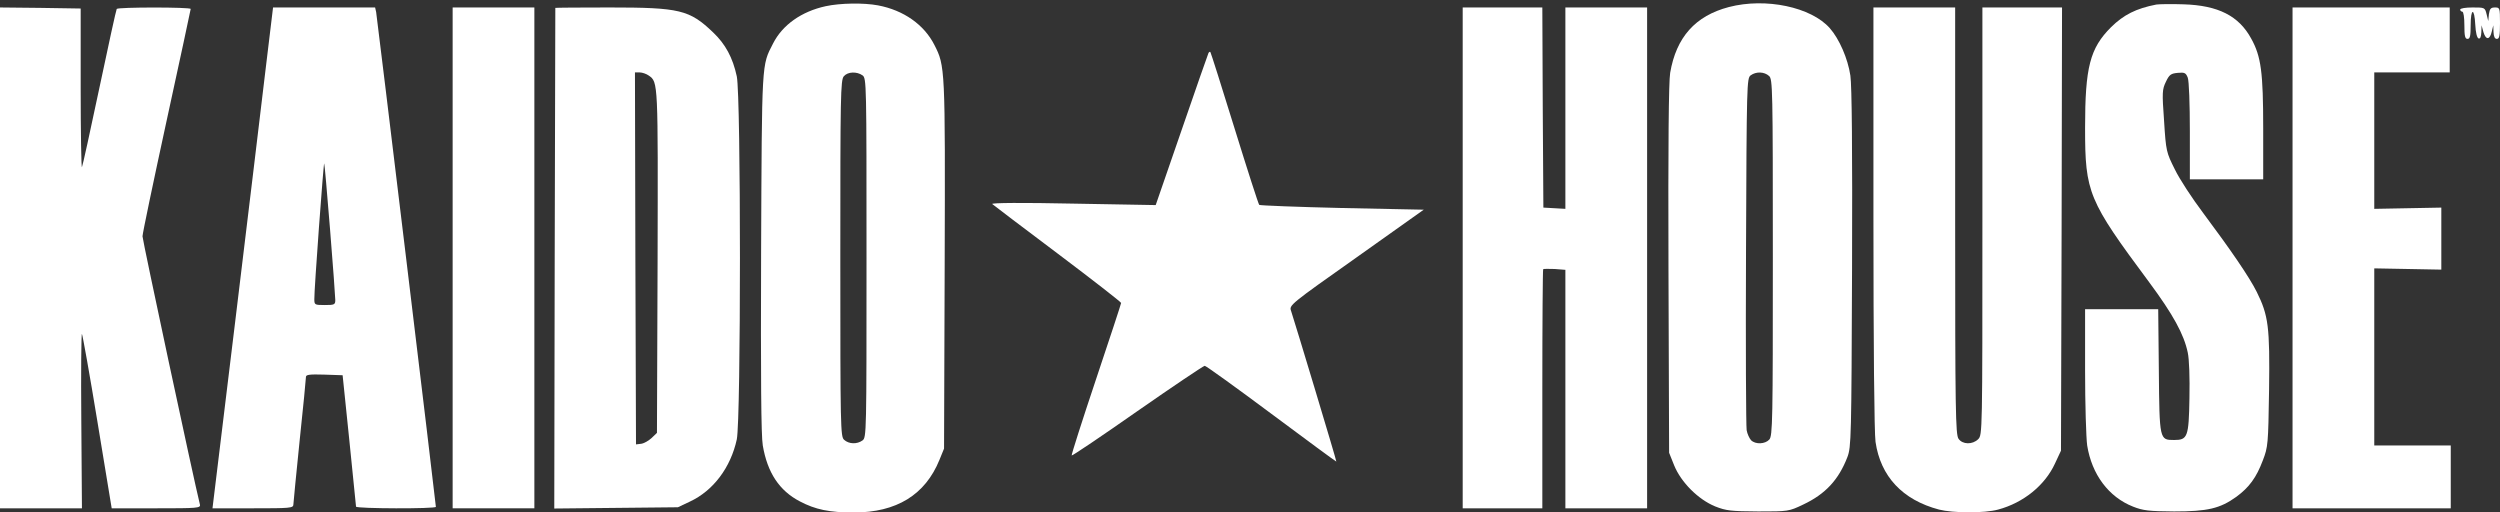
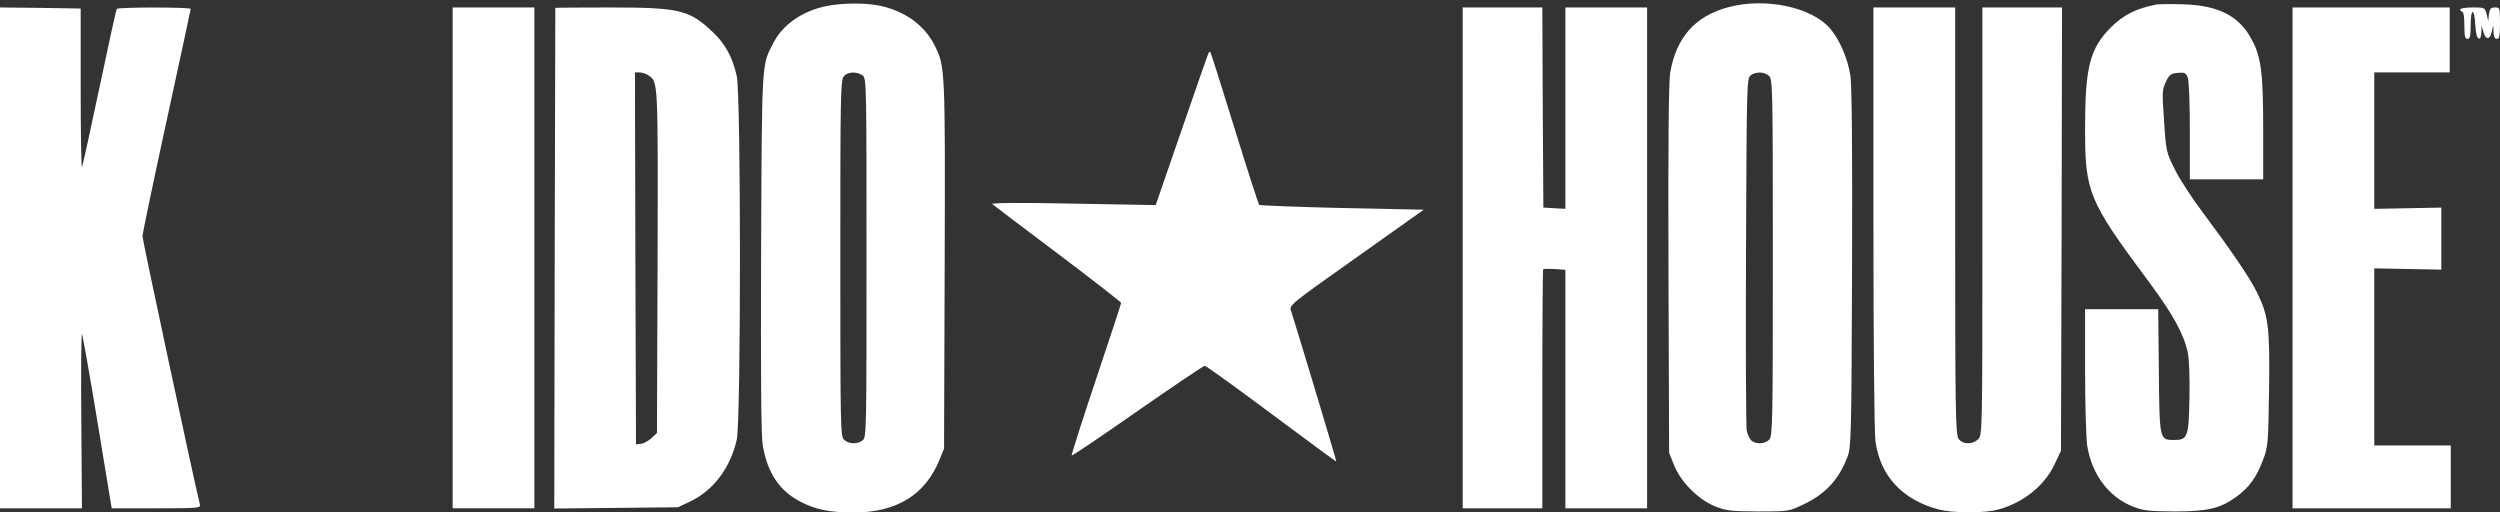
<svg xmlns="http://www.w3.org/2000/svg" width="400" height="82" viewBox="0 0 400 82" fill="none">
  <rect x="0" y="0" width="400" height="82" fill="#333333" stroke="none" />
  <path d="M132.104 0.994C128.248 1.832 125.197 3.978 123.688 6.962C121.844 10.55 121.911 9.511 121.777 40.424C121.71 60.34 121.777 69.762 122.045 71.271C122.783 75.629 124.694 78.513 127.98 80.223C130.461 81.531 132.708 82 136.597 82C143.437 82 148.03 79.184 150.31 73.584L151.048 71.774L151.148 42.369C151.249 10.717 151.215 10.55 149.506 7.197C147.863 3.945 144.577 1.631 140.486 0.86C138.173 0.424 134.418 0.491 132.104 0.994ZM138.005 12.059C138.642 12.528 138.642 13.232 138.642 41.262C138.642 69.293 138.642 69.997 138.005 70.466C137.133 71.103 135.826 71.07 135.055 70.365C134.485 69.862 134.451 68.521 134.451 41.329C134.451 15.277 134.485 12.763 135.021 12.193C135.658 11.455 137.1 11.422 138.005 12.059Z" fill="white" />
  <path d="M276.614 1.128C271.249 2.537 268.198 5.957 267.226 11.656C266.991 13.098 266.89 23.09 266.957 43.106L267.058 72.444L267.863 74.456C268.969 77.172 271.719 79.921 274.434 81.028C276.211 81.732 276.983 81.799 281.308 81.832C286.136 81.832 286.203 81.832 288.516 80.726C292.071 79.049 294.183 76.769 295.591 73.115C296.195 71.505 296.228 70.03 296.329 42.939C296.396 23.861 296.295 13.668 296.06 12.092C295.658 9.376 294.283 6.225 292.775 4.515C289.791 1.128 282.515 -0.414 276.614 1.128ZM283.051 12.159C283.621 12.662 283.655 14.003 283.655 41.195C283.655 67.247 283.621 69.762 283.085 70.332C282.414 71.07 280.872 71.137 280.168 70.433C279.9 70.131 279.564 69.427 279.464 68.823C279.363 68.22 279.296 55.345 279.363 40.156C279.464 13.266 279.497 12.528 280.101 12.059C280.972 11.422 282.28 11.455 283.051 12.159Z" fill="white" />
  <path d="M345.013 0.726C341.76 1.363 339.782 2.369 337.77 4.347C334.384 7.734 333.613 10.751 333.613 20.474C333.613 30.835 334.116 32.042 343.839 45.118C347.695 50.315 349.438 53.501 350.042 56.417C350.277 57.49 350.377 60.474 350.31 63.727C350.21 69.93 350.008 70.399 347.863 70.399C345.516 70.399 345.516 70.399 345.415 59.368L345.314 49.477H339.48H333.613V59.267C333.613 64.666 333.78 70.064 333.948 71.271C334.686 75.898 337.368 79.519 341.291 81.061C342.9 81.698 343.806 81.799 347.863 81.832C353.227 81.832 355.205 81.363 357.821 79.485C359.866 77.977 361.006 76.434 362.045 73.685C362.884 71.505 362.917 71.137 363.051 62.386C363.185 52.26 362.951 50.483 361.073 46.694C359.866 44.28 356.915 39.988 352.49 34.054C350.746 31.74 348.701 28.622 347.963 27.08C346.622 24.397 346.555 24.196 346.253 19.368C345.918 14.741 345.951 14.305 346.555 13.065C347.091 11.925 347.36 11.757 348.466 11.656C349.539 11.556 349.74 11.656 350.042 12.428C350.243 12.931 350.377 16.686 350.377 21.011V28.689H356.245H362.112V20.542C362.112 11.556 361.777 9.041 360.201 6.191C358.223 2.537 354.904 0.86 349.371 0.692C347.427 0.625 345.482 0.659 345.013 0.726Z" fill="white" />
-   <path d="M0 41.262V81.329H6.572H13.11L13.009 67.247C12.942 59.536 13.009 53.299 13.11 53.433C13.21 53.567 14.35 59.904 15.591 67.482L17.871 81.329H25.013C31.618 81.329 32.121 81.296 31.987 80.726C30.981 76.669 22.8 38.412 22.8 37.809C22.8 37.373 24.543 29.058 26.655 19.334C28.768 9.611 30.511 1.564 30.511 1.43C30.511 1.128 18.843 1.128 18.676 1.43C18.575 1.598 17.334 7.264 15.893 14.104C14.451 20.91 13.21 26.61 13.11 26.744C13.009 26.878 12.909 21.212 12.909 14.171V1.363L6.471 1.262L0 1.195V41.262Z" fill="white" />
-   <path d="M42.447 11.489C41.777 17.189 39.597 35.194 37.619 51.556L33.998 81.329H40.469C46.404 81.329 46.94 81.296 46.94 80.726C46.94 80.424 47.41 75.797 47.946 70.466C48.516 65.135 48.952 60.575 48.952 60.307C48.952 59.938 49.556 59.871 51.869 59.938L54.819 60.039L55.892 70.433C56.462 76.132 56.965 80.927 56.965 81.061C56.999 81.397 69.74 81.43 69.74 81.095C69.74 80.558 60.318 2.637 60.184 1.933L60.017 1.195H51.835H43.688L42.447 11.489ZM52.808 36.703C53.277 42.469 53.646 47.566 53.646 48.002C53.646 48.739 53.512 48.806 51.969 48.806C50.36 48.806 50.293 48.773 50.293 47.868C50.26 46.392 51.768 26.007 51.869 26.141C51.936 26.174 52.338 30.969 52.808 36.703Z" fill="white" />
+   <path d="M0 41.262V81.329H13.11L13.009 67.247C12.942 59.536 13.009 53.299 13.11 53.433C13.21 53.567 14.35 59.904 15.591 67.482L17.871 81.329H25.013C31.618 81.329 32.121 81.296 31.987 80.726C30.981 76.669 22.8 38.412 22.8 37.809C22.8 37.373 24.543 29.058 26.655 19.334C28.768 9.611 30.511 1.564 30.511 1.43C30.511 1.128 18.843 1.128 18.676 1.43C18.575 1.598 17.334 7.264 15.893 14.104C14.451 20.91 13.21 26.61 13.11 26.744C13.009 26.878 12.909 21.212 12.909 14.171V1.363L6.471 1.262L0 1.195V41.262Z" fill="white" />
  <path d="M72.423 41.262V81.329H78.961H85.499V41.262V1.195H78.961H72.423V41.262Z" fill="white" />
  <path d="M88.852 1.262C88.852 1.33 88.818 19.368 88.751 41.363L88.684 81.363L98.575 81.263L108.466 81.162L110.377 80.257C114.133 78.513 116.915 74.791 117.888 70.299C118.558 67.046 118.558 15.479 117.888 12.226C117.251 9.242 116.077 7.063 114.099 5.185C110.31 1.564 108.768 1.195 97.502 1.195C92.741 1.195 88.852 1.229 88.852 1.262ZM103.806 12.092C105.314 13.132 105.281 13.098 105.214 41.833L105.113 69.259L104.275 70.064C103.806 70.5 103.068 70.936 102.599 71.003L101.76 71.103L101.66 41.33L101.593 11.589H102.364C102.766 11.589 103.437 11.824 103.806 12.092Z" fill="white" />
  <path d="M234.032 41.262V81.329H240.402H246.773V62.285C246.773 51.79 246.84 43.14 246.907 43.073C246.974 43.006 247.812 43.006 248.751 43.039L250.461 43.173V62.251V81.329H256.999H263.537V41.262V1.195H256.999H250.461V17.323V33.416L248.717 33.316L246.94 33.215L246.84 17.189L246.773 1.195H240.402H234.032V41.262Z" fill="white" />
  <path d="M299.749 34.791C299.749 55.11 299.883 69.326 300.084 70.701C300.889 76.233 304.409 79.988 310.243 81.531C312.456 82.1 317.519 82.134 319.698 81.531C323.722 80.458 327.175 77.675 328.785 74.188L329.757 72.109L329.857 36.635L329.925 1.195H323.554H317.184V35.395C317.184 69.158 317.184 69.594 316.513 70.265C315.608 71.17 313.998 71.137 313.361 70.198C312.892 69.527 312.825 65.671 312.825 35.328V1.195H306.287H299.749V34.791Z" fill="white" />
  <path d="M366.807 41.262V81.329H379.481H392.121V76.3V71.271H386.019H379.883V57.088V42.939L385.248 43.039L390.612 43.14V38.178V33.215L385.248 33.316L379.883 33.416V22.486V11.589H385.918H391.953V6.392V1.195H379.38H366.807V41.262Z" fill="white" />
  <path d="M393.629 1.531C393.629 1.698 393.797 1.866 393.965 1.866C394.166 1.866 394.3 2.805 394.3 4.045C394.3 5.755 394.401 6.225 394.803 6.225C395.205 6.225 395.306 5.755 395.306 4.045C395.306 1.262 395.909 1.195 396.043 3.945C396.111 5.219 396.312 6.057 396.58 6.158C396.848 6.225 396.982 5.889 397.016 5.152L397.049 4.045L397.351 5.152C397.753 6.459 398.39 6.392 398.692 5.018L398.927 4.045L398.96 5.118C398.994 5.856 399.162 6.225 399.497 6.225C399.899 6.225 400 5.722 400 3.71C400 1.262 399.966 1.195 399.195 1.195C398.525 1.195 398.357 1.397 398.223 2.268L398.122 3.375L397.854 2.268C397.586 1.195 397.552 1.195 395.608 1.195C394.501 1.195 393.629 1.329 393.629 1.531Z" fill="white" />
  <path d="M193.361 8.471C193.294 8.605 191.35 14.138 189.07 20.776L184.912 32.813L171.668 32.578C163.655 32.411 158.558 32.444 158.76 32.645C158.961 32.813 163.655 36.401 169.254 40.592C174.82 44.783 179.38 48.337 179.38 48.471C179.38 48.605 177.569 54.104 175.356 60.709C173.144 67.314 171.4 72.78 171.467 72.88C171.568 72.947 176.295 69.762 181.995 65.772C187.729 61.782 192.557 58.53 192.758 58.53C192.959 58.53 197.754 61.983 203.42 66.208C209.087 70.433 213.781 73.886 213.814 73.853C213.881 73.785 207.175 51.556 206.572 49.745C206.237 48.84 206.404 48.706 217.033 41.195L227.796 33.551L214.753 33.283C207.544 33.115 201.576 32.88 201.475 32.78C201.341 32.645 199.564 27.113 197.519 20.508C195.474 13.869 193.73 8.404 193.663 8.337C193.596 8.236 193.462 8.304 193.361 8.471Z" fill="white" />
</svg>